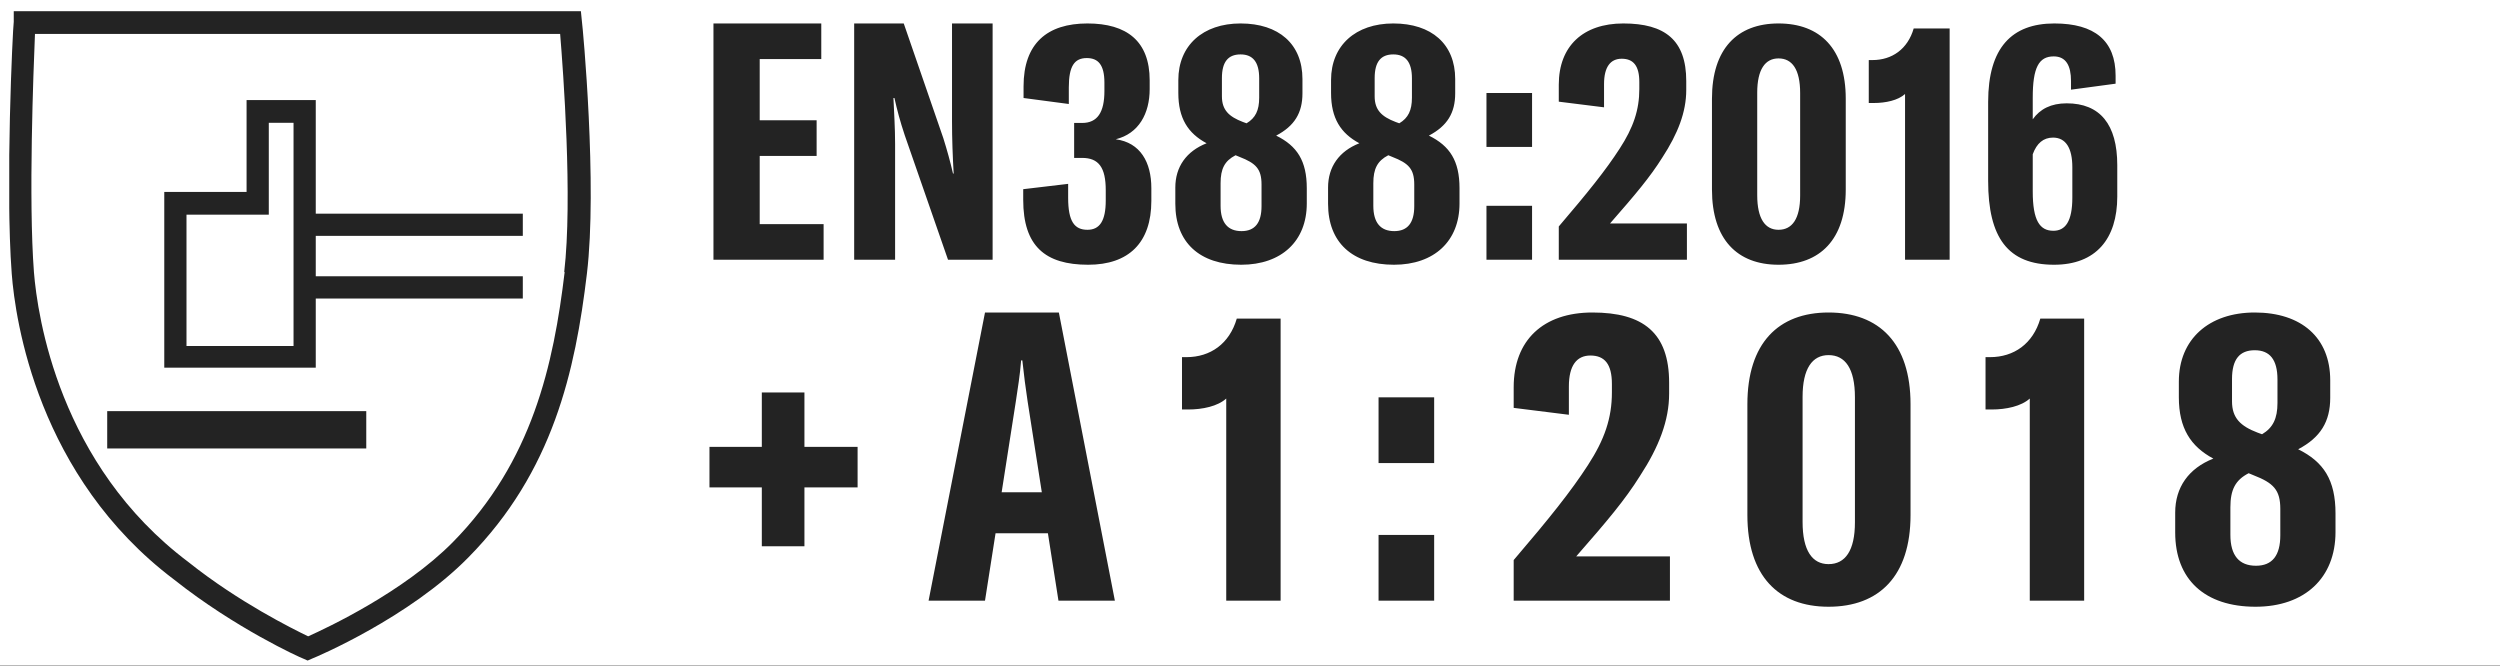
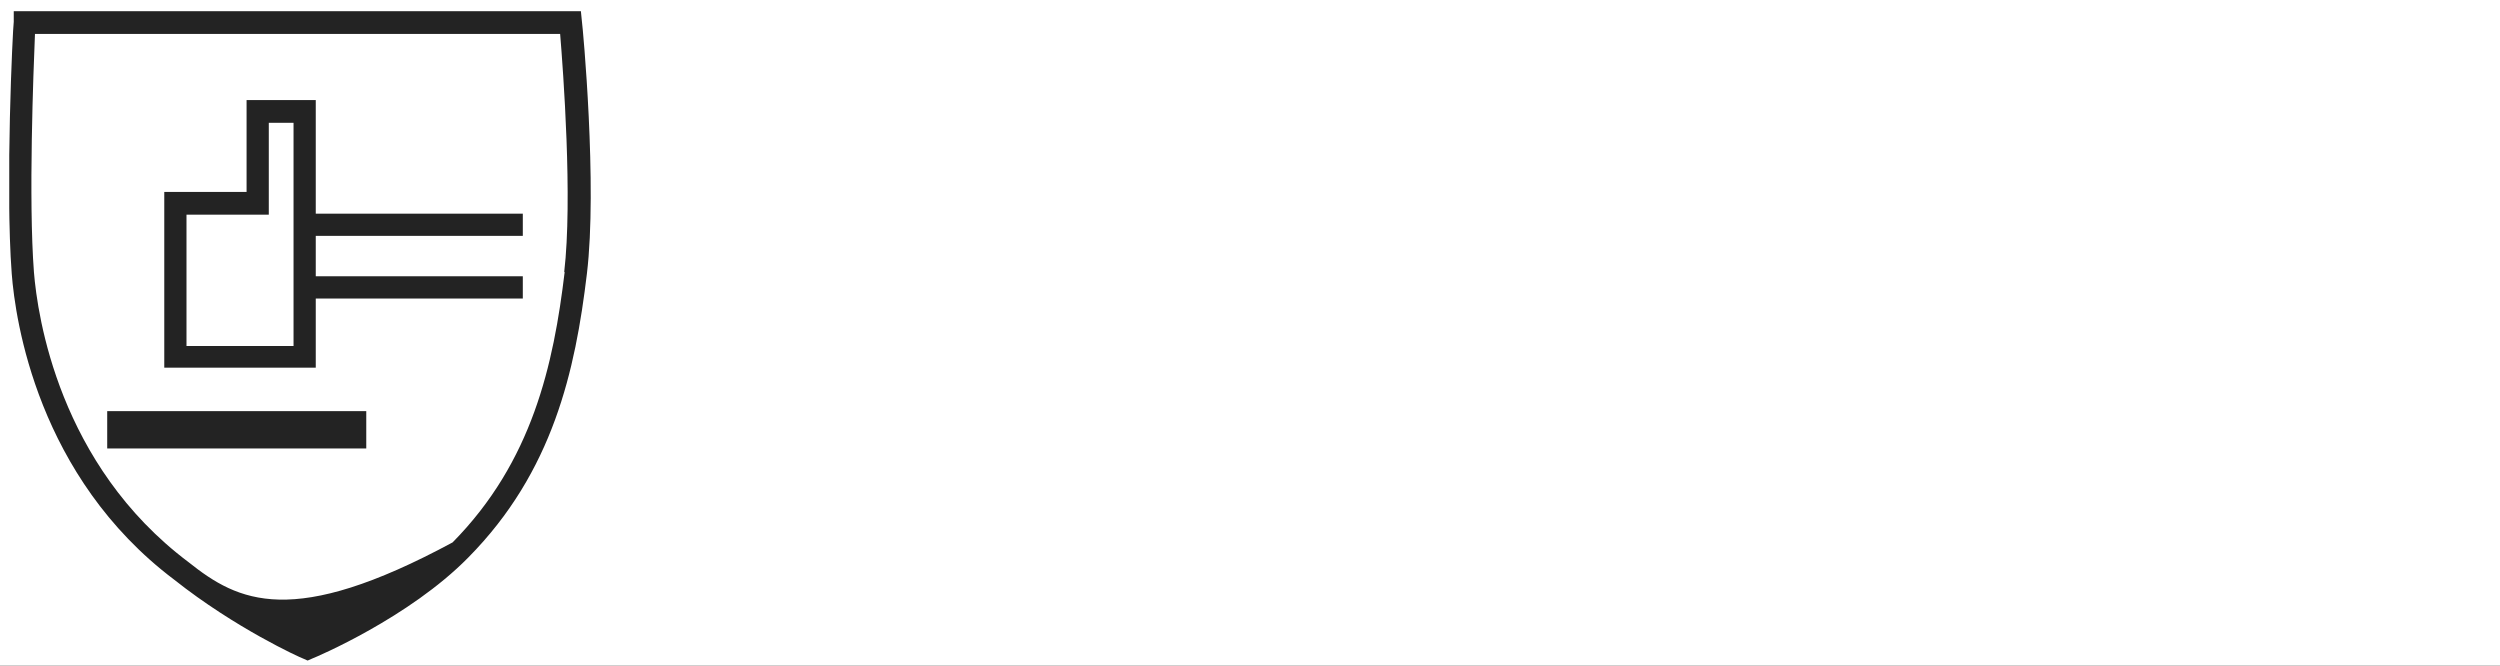
<svg xmlns="http://www.w3.org/2000/svg" fill="none" viewBox="0 0 154 41" height="41" width="154">
-   <rect fill="#1E1E1E" height="41" width="154" />
  <path fill="#404040" d="M-4727 -2348C-4727 -2349.1 -4726.1 -2350 -4725 -2350H511C512.104 -2350 513 -2349.1 513 -2348V15540C513 15541.1 512.104 15542 511 15542H-4725C-4726.1 15542 -4727 15541.1 -4727 15540V-2348Z" />
-   <path fill-opacity="0.1" fill="white" d="M-4725 -2349H511V-2351H-4725V-2349ZM512 -2348V15540H514V-2348H512ZM511 15541H-4725V15543H511V15541ZM-4726 15540V-2348H-4728V15540H-4726ZM-4725 15541C-4725.55 15541 -4726 15540.6 -4726 15540H-4728C-4728 15541.7 -4726.66 15543 -4725 15543V15541ZM512 15540C512 15540.6 511.553 15541 511 15541V15543C512.657 15543 514 15541.7 514 15540H512ZM511 -2349C511.552 -2349 512 -2348.55 512 -2348H514C514 -2349.66 512.657 -2351 511 -2351V-2349ZM-4725 -2351C-4726.66 -2351 -4728 -2349.66 -4728 -2348H-4726C-4726 -2348.55 -4725.55 -2349 -4725 -2349V-2351Z" />
  <rect fill="white" transform="translate(-1507 -2150)" height="3677.69" width="1920" />
  <rect stroke-dasharray="10 5" stroke="#F26522" rx="4.5" height="192" width="849" y="-18.81" x="-536.5" />
  <g clip-path="url(#clip0_1617_22935)">
-     <path fill="#232323" d="M35.78 0.691H0.847V1.344C0.785 1.749 0.318 11.515 0.723 16.865C0.941 19.696 2.309 29.369 10.739 35.715C14.503 38.701 18.485 40.505 18.671 40.567L18.951 40.691L19.231 40.567C19.48 40.474 25.204 38.047 28.843 34.346C34.069 29.058 35.438 22.837 36.153 16.865C36.807 11.453 35.904 1.687 35.842 1.282L35.78 0.66V0.691ZM34.785 16.741C34.1 22.464 32.794 28.436 27.879 33.413C24.862 36.461 20.165 38.669 18.982 39.198C18.018 38.732 14.69 37.083 11.61 34.626C3.616 28.623 2.309 19.447 2.091 16.772C1.749 12.293 2.06 4.393 2.154 2.091H34.505C34.691 4.362 35.282 12.262 34.754 16.772L34.785 16.741ZM19.451 6.164H15.189V11.825H10.119V22.649H19.451V18.388H32.205V17.019H19.451V14.531H32.205V13.162H19.451V6.164ZM18.082 21.312H11.488V13.225H16.558V7.564H18.082V21.312ZM6.604 25.325H22.562V27.626H6.604V25.325Z" clip-rule="evenodd" fill-rule="evenodd" />
-     <path fill="#232323" d="M46.798 13.806H50.734V16H43.949V1.445H50.591V3.639H46.798V7.41H50.304V9.604H46.798V13.806ZM52.617 16V1.445H55.671L58.111 8.518C58.336 9.235 58.541 9.973 58.705 10.691H58.746C58.685 9.624 58.644 8.559 58.644 7.472V1.445H61.145V16H58.398L55.733 8.333C55.446 7.472 55.261 6.775 55.097 6.037H55.036C55.077 6.98 55.138 7.882 55.138 8.866V16H52.617ZM67.028 16.308C64.383 16.308 63.03 15.159 63.03 12.31V11.654L65.798 11.326V12.187C65.798 13.643 66.187 14.155 66.987 14.155C67.745 14.155 68.114 13.601 68.114 12.351V11.716C68.114 10.322 67.684 9.727 66.659 9.727H66.167V7.574H66.659C67.602 7.574 68.032 6.918 68.032 5.606V5.094C68.032 3.987 67.643 3.577 66.946 3.577C66.187 3.577 65.839 4.069 65.839 5.381V6.406L63.051 6.037V5.319C63.051 2.675 64.506 1.445 66.987 1.445C69.406 1.445 70.82 2.531 70.82 4.95V5.484C70.82 7 70.144 8.23 68.729 8.579C70.246 8.784 70.923 9.993 70.923 11.592V12.371C70.923 14.954 69.529 16.308 67.028 16.308ZM78.612 8.354C79.903 8.989 80.498 9.912 80.498 11.592V12.536C80.498 14.852 78.94 16.308 76.459 16.308C73.897 16.308 72.4 14.934 72.4 12.556V11.552C72.4 10.28 73.077 9.317 74.327 8.825C73.179 8.21 72.585 7.287 72.585 5.729V4.93C72.585 2.798 74.102 1.445 76.418 1.445C78.776 1.445 80.231 2.716 80.231 4.869V5.75C80.231 6.96 79.739 7.759 78.612 8.354ZM75.27 4.807V5.934C75.27 6.775 75.701 7.185 76.562 7.513L76.787 7.595C77.341 7.267 77.566 6.795 77.566 6.016V4.827C77.566 3.823 77.177 3.352 76.418 3.352C75.66 3.352 75.27 3.803 75.27 4.807ZM77.71 12.7V11.367C77.71 10.403 77.361 10.055 76.357 9.665L76.111 9.563C75.434 9.912 75.188 10.403 75.188 11.285V12.679C75.188 13.725 75.639 14.237 76.48 14.237C77.3 14.237 77.71 13.725 77.71 12.7ZM88.02 8.354C89.312 8.989 89.906 9.912 89.906 11.592V12.536C89.906 14.852 88.348 16.308 85.868 16.308C83.305 16.308 81.809 14.934 81.809 12.556V11.552C81.809 10.28 82.485 9.317 83.736 8.825C82.588 8.21 81.993 7.287 81.993 5.729V4.93C81.993 2.798 83.51 1.445 85.827 1.445C88.184 1.445 89.64 2.716 89.64 4.869V5.75C89.64 6.96 89.148 7.759 88.02 8.354ZM84.679 4.807V5.934C84.679 6.775 85.109 7.185 85.97 7.513L86.196 7.595C86.749 7.267 86.975 6.795 86.975 6.016V4.827C86.975 3.823 86.585 3.352 85.827 3.352C85.068 3.352 84.679 3.803 84.679 4.807ZM87.118 12.7V11.367C87.118 10.403 86.77 10.055 85.765 9.665L85.519 9.563C84.843 9.912 84.597 10.403 84.597 11.285V12.679C84.597 13.725 85.048 14.237 85.888 14.237C86.708 14.237 87.118 13.725 87.118 12.7ZM94.375 5.729V9.05H91.566V5.729H94.375ZM94.375 12.679V16H91.566V12.679H94.375ZM96.021 16V13.95C97.825 11.838 98.912 10.486 99.773 9.153C100.613 7.862 100.982 6.775 100.982 5.484V5.053C100.982 4.048 100.613 3.618 99.896 3.618C99.199 3.618 98.809 4.13 98.809 5.176V6.611L96.021 6.263V5.217C96.021 2.839 97.518 1.445 99.998 1.445C102.561 1.445 103.873 2.47 103.873 4.992V5.545C103.873 6.898 103.36 8.23 102.397 9.707C101.638 10.916 100.757 11.961 99.178 13.765H103.914V16H96.021ZM109.557 16.308C107.015 16.308 105.457 14.749 105.457 11.675V6.078C105.457 3.003 107.015 1.445 109.557 1.445C112.119 1.445 113.698 3.003 113.698 6.078V11.675C113.698 14.749 112.119 16.308 109.557 16.308ZM109.557 14.155C110.397 14.155 110.889 13.479 110.889 12.043V5.729C110.889 4.274 110.397 3.598 109.557 3.598C108.737 3.598 108.245 4.274 108.245 5.709V12.023C108.245 13.479 108.737 14.155 109.557 14.155ZM117.351 16V5.791C116.92 6.181 116.162 6.345 115.424 6.345H115.116V3.7H115.342C116.551 3.7 117.515 3.023 117.884 1.752H120.098V16H117.351ZM127.308 6.365C129.358 6.365 130.424 7.657 130.424 10.178V12.105C130.424 14.709 129.112 16.308 126.529 16.308C123.679 16.308 122.47 14.627 122.47 11.142V6.283C122.47 2.942 123.925 1.445 126.549 1.445C129.03 1.445 130.321 2.511 130.321 4.663V5.155L127.574 5.524V4.992C127.574 4.048 127.267 3.474 126.508 3.474C125.586 3.474 125.217 4.171 125.217 6.016V7.349C125.668 6.713 126.344 6.365 127.308 6.365ZM127.656 12.166V10.301C127.656 9.112 127.246 8.476 126.467 8.476C125.873 8.476 125.463 8.825 125.217 9.502V11.797C125.217 13.581 125.647 14.216 126.488 14.216C127.226 14.216 127.656 13.643 127.656 12.166ZM52.828 27.525V30.025H49.553V33.65H46.928V30.025H43.703V27.525H46.928V24.175H49.553V27.525H52.828ZM65.201 37L64.551 32.85H61.326L60.676 37H57.201L60.676 19.25H65.226L68.676 37H65.201ZM61.701 30.325H64.176L63.301 24.725C63.176 23.875 63.076 23.15 62.976 22.2H62.901C62.826 23.15 62.701 23.875 62.576 24.725L61.701 30.325ZM75.536 37V24.55C75.011 25.025 74.086 25.225 73.186 25.225H72.811V22H73.086C74.561 22 75.736 21.175 76.186 19.625H78.886V37H75.536ZM88.344 24.475V28.525H84.919V24.475H88.344ZM88.344 32.95V37H84.919V32.95H88.344ZM93.243 37V34.5C95.443 31.925 96.768 30.275 97.818 28.65C98.843 27.075 99.293 25.75 99.293 24.175V23.65C99.293 22.425 98.843 21.9 97.968 21.9C97.118 21.9 96.643 22.525 96.643 23.8V25.55L93.243 25.125V23.85C93.243 20.95 95.068 19.25 98.093 19.25C101.218 19.25 102.818 20.5 102.818 23.575V24.25C102.818 25.9 102.193 27.525 101.018 29.325C100.093 30.8 99.018 32.075 97.093 34.275H102.868V37H93.243ZM112.639 37.375C109.539 37.375 107.639 35.475 107.639 31.725V24.9C107.639 21.15 109.539 19.25 112.639 19.25C115.764 19.25 117.689 21.15 117.689 24.9V31.725C117.689 35.475 115.764 37.375 112.639 37.375ZM112.639 34.75C113.664 34.75 114.264 33.925 114.264 32.175V24.475C114.264 22.7 113.664 21.875 112.639 21.875C111.639 21.875 111.039 22.7 111.039 24.45V32.15C111.039 33.925 111.639 34.75 112.639 34.75ZM125.034 37V24.55C124.509 25.025 123.584 25.225 122.684 25.225H122.309V22H122.584C124.059 22 125.234 21.175 125.684 19.625H128.384V37H125.034ZM141.567 27.675C143.142 28.45 143.867 29.575 143.867 31.625V32.775C143.867 35.6 141.967 37.375 138.942 37.375C135.817 37.375 133.992 35.7 133.992 32.8V31.575C133.992 30.025 134.817 28.85 136.342 28.25C134.942 27.5 134.217 26.375 134.217 24.475V23.5C134.217 20.9 136.067 19.25 138.892 19.25C141.767 19.25 143.542 20.8 143.542 23.425V24.5C143.542 25.975 142.942 26.95 141.567 27.675ZM137.492 23.35V24.725C137.492 25.75 138.017 26.25 139.067 26.65L139.342 26.75C140.017 26.35 140.292 25.775 140.292 24.825V23.375C140.292 22.15 139.817 21.575 138.892 21.575C137.967 21.575 137.492 22.125 137.492 23.35ZM140.467 32.975V31.35C140.467 30.175 140.042 29.75 138.817 29.275L138.517 29.15C137.692 29.575 137.392 30.175 137.392 31.25V32.95C137.392 34.225 137.942 34.85 138.967 34.85C139.967 34.85 140.467 34.225 140.467 32.975Z" />
+     <path fill="#232323" d="M35.78 0.691H0.847V1.344C0.785 1.749 0.318 11.515 0.723 16.865C0.941 19.696 2.309 29.369 10.739 35.715C14.503 38.701 18.485 40.505 18.671 40.567L18.951 40.691L19.231 40.567C19.48 40.474 25.204 38.047 28.843 34.346C34.069 29.058 35.438 22.837 36.153 16.865C36.807 11.453 35.904 1.687 35.842 1.282L35.78 0.66V0.691ZM34.785 16.741C34.1 22.464 32.794 28.436 27.879 33.413C18.018 38.732 14.69 37.083 11.61 34.626C3.616 28.623 2.309 19.447 2.091 16.772C1.749 12.293 2.06 4.393 2.154 2.091H34.505C34.691 4.362 35.282 12.262 34.754 16.772L34.785 16.741ZM19.451 6.164H15.189V11.825H10.119V22.649H19.451V18.388H32.205V17.019H19.451V14.531H32.205V13.162H19.451V6.164ZM18.082 21.312H11.488V13.225H16.558V7.564H18.082V21.312ZM6.604 25.325H22.562V27.626H6.604V25.325Z" clip-rule="evenodd" fill-rule="evenodd" />
  </g>
  <defs>
    <clipPath id="clip0_1617_22935">
      <rect transform="translate(0.57 0.69)" fill="white" height="40" width="153" />
    </clipPath>
  </defs>
</svg>